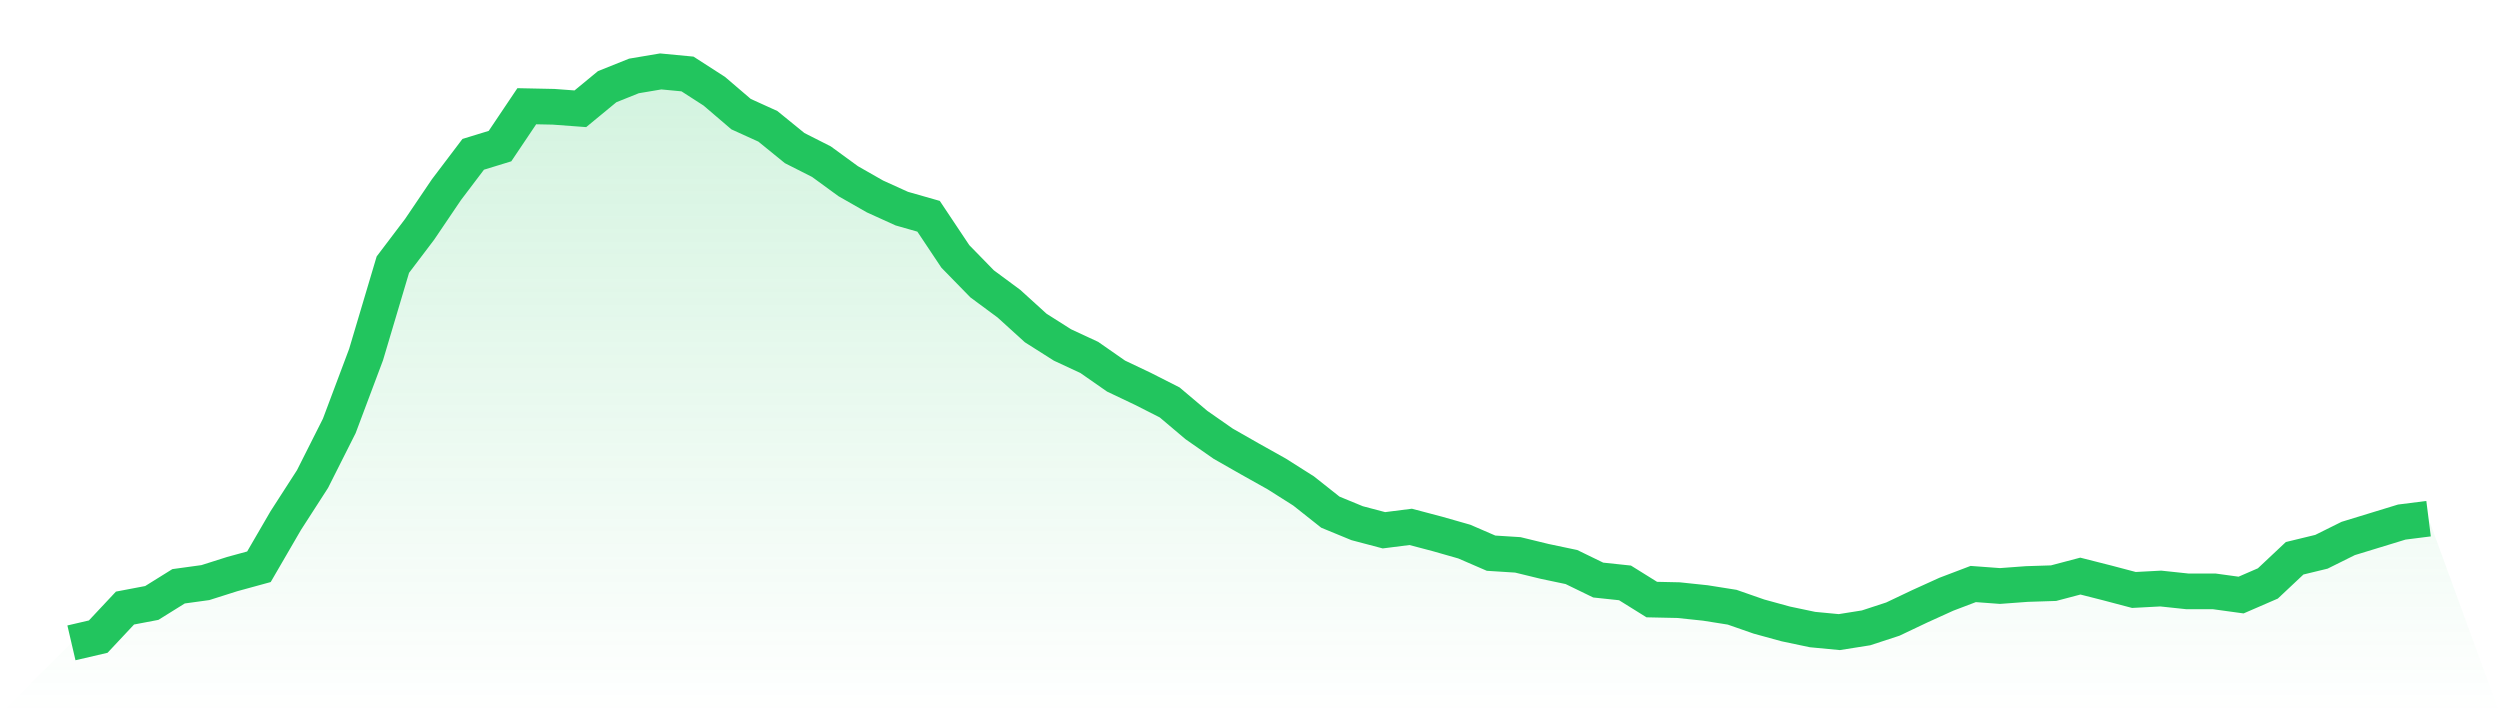
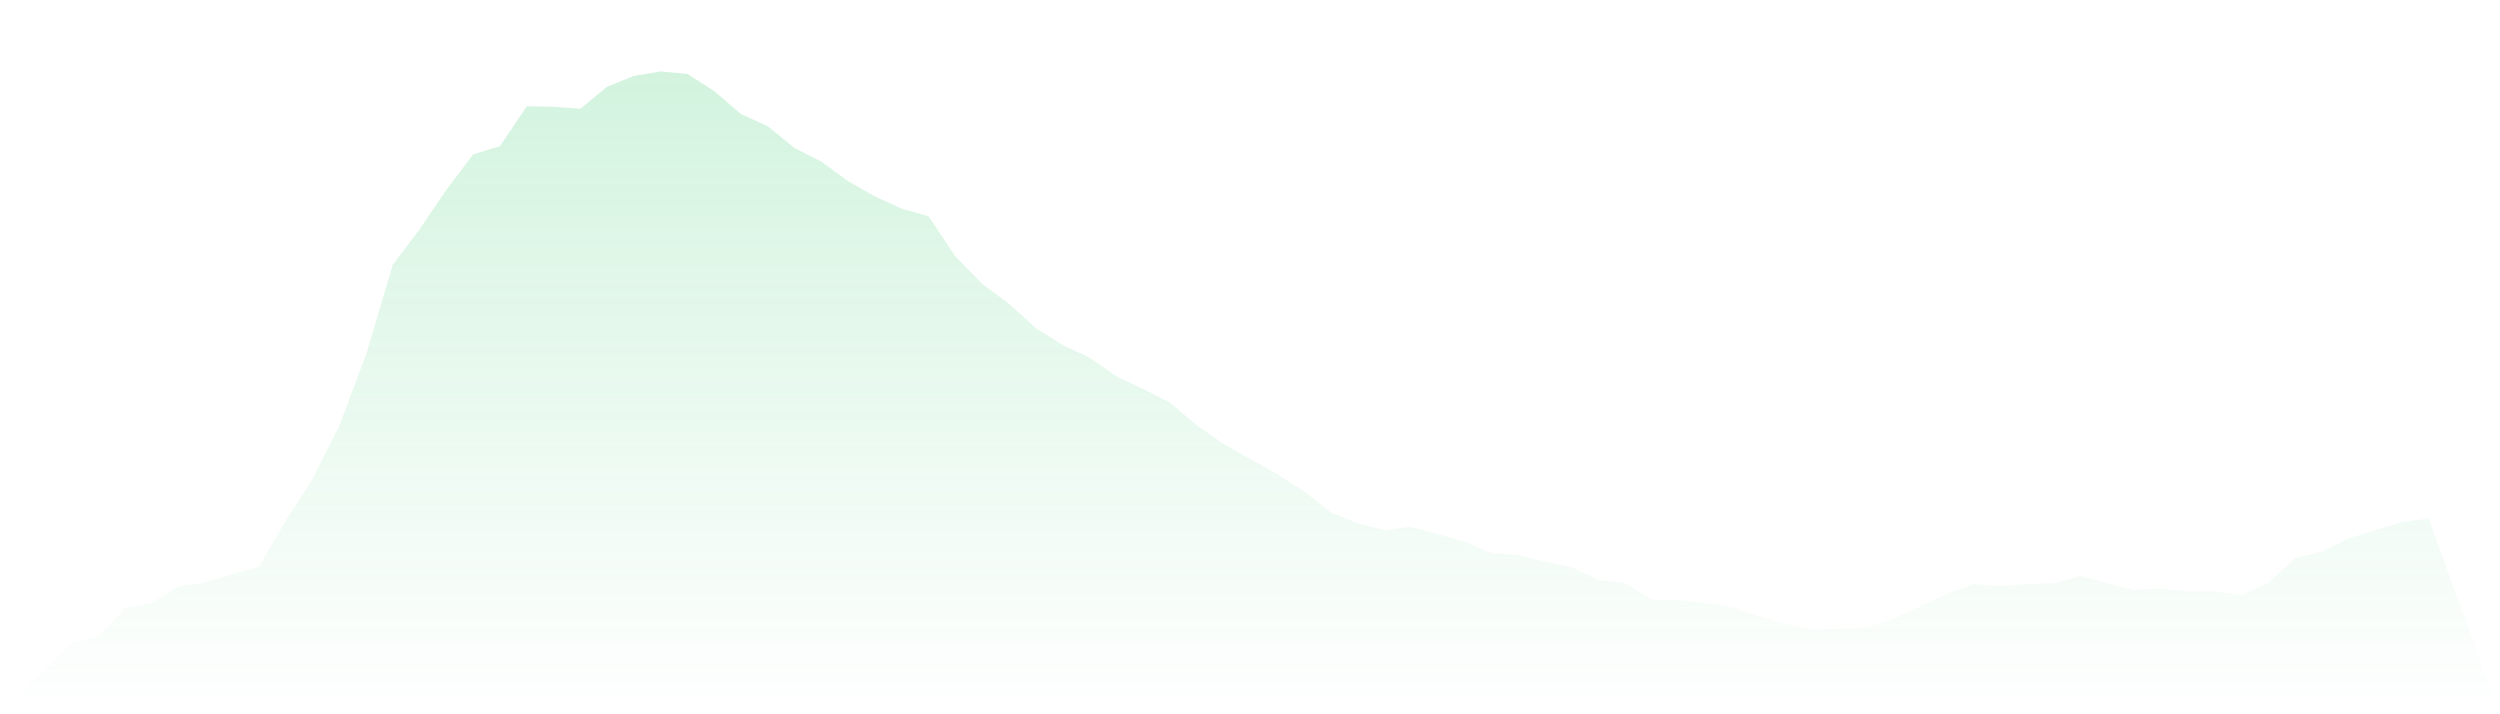
<svg xmlns="http://www.w3.org/2000/svg" viewBox="0 0 140 40">
  <defs>
    <linearGradient id="gradient" x1="0" x2="0" y1="0" y2="1">
      <stop offset="0%" stop-color="#22c55e" stop-opacity="0.2" />
      <stop offset="100%" stop-color="#22c55e" stop-opacity="0" />
    </linearGradient>
  </defs>
-   <path d="M4,36 L4,36 L5.5,35.651 L7,34.051 L8.5,33.766 L10,32.832 L11.5,32.626 L13,32.15 L14.5,31.739 L16,29.156 L17.5,26.828 L19,23.85 L20.5,19.857 L22,14.82 L23.5,12.84 L25,10.622 L26.5,8.642 L28,8.182 L29.5,5.949 L31,5.98 L32.5,6.091 L34,4.855 L35.5,4.253 L37,4 L38.5,4.143 L40,5.109 L41.5,6.392 L43,7.073 L44.5,8.293 L46,9.053 L47.5,10.147 L49,11.002 L50.5,11.683 L52,12.111 L53.5,14.36 L55,15.897 L56.5,17.006 L58,18.368 L59.5,19.319 L61,20.016 L62.5,21.061 L64,21.774 L65.5,22.535 L67,23.802 L68.5,24.848 L70,25.703 L71.5,26.543 L73,27.493 L74.5,28.681 L76,29.299 L77.5,29.695 L79,29.505 L80.5,29.901 L82,30.329 L83.5,30.978 L85,31.073 L86.5,31.438 L88,31.754 L89.5,32.483 L91,32.642 L92.5,33.576 L94,33.608 L95.5,33.766 L97,34.004 L98.5,34.527 L100,34.939 L101.5,35.255 L103,35.398 L104.5,35.16 L106,34.669 L107.5,33.956 L109,33.275 L110.5,32.705 L112,32.816 L113.5,32.705 L115,32.657 L116.5,32.261 L118,32.642 L119.5,33.038 L121,32.958 L122.5,33.117 L124,33.117 L125.5,33.323 L127,32.673 L128.5,31.263 L130,30.899 L131.5,30.154 L133,29.695 L134.5,29.236 L136,29.046 L140,40 L0,40 z" fill="url(#gradient)" />
-   <path d="M4,36 L4,36 L5.5,35.651 L7,34.051 L8.5,33.766 L10,32.832 L11.5,32.626 L13,32.15 L14.5,31.739 L16,29.156 L17.5,26.828 L19,23.85 L20.5,19.857 L22,14.82 L23.5,12.84 L25,10.622 L26.5,8.642 L28,8.182 L29.5,5.949 L31,5.98 L32.5,6.091 L34,4.855 L35.5,4.253 L37,4 L38.5,4.143 L40,5.109 L41.5,6.392 L43,7.073 L44.5,8.293 L46,9.053 L47.5,10.147 L49,11.002 L50.5,11.683 L52,12.111 L53.5,14.36 L55,15.897 L56.5,17.006 L58,18.368 L59.5,19.319 L61,20.016 L62.5,21.061 L64,21.774 L65.5,22.535 L67,23.802 L68.5,24.848 L70,25.703 L71.5,26.543 L73,27.493 L74.5,28.681 L76,29.299 L77.5,29.695 L79,29.505 L80.5,29.901 L82,30.329 L83.5,30.978 L85,31.073 L86.5,31.438 L88,31.754 L89.5,32.483 L91,32.642 L92.5,33.576 L94,33.608 L95.5,33.766 L97,34.004 L98.5,34.527 L100,34.939 L101.5,35.255 L103,35.398 L104.5,35.16 L106,34.669 L107.5,33.956 L109,33.275 L110.5,32.705 L112,32.816 L113.5,32.705 L115,32.657 L116.5,32.261 L118,32.642 L119.5,33.038 L121,32.958 L122.5,33.117 L124,33.117 L125.5,33.323 L127,32.673 L128.5,31.263 L130,30.899 L131.5,30.154 L133,29.695 L134.5,29.236 L136,29.046" fill="none" stroke="#22c55e" stroke-width="2" />
+   <path d="M4,36 L4,36 L5.5,35.651 L7,34.051 L8.5,33.766 L10,32.832 L11.5,32.626 L13,32.15 L14.5,31.739 L16,29.156 L17.5,26.828 L19,23.85 L20.5,19.857 L22,14.82 L23.5,12.84 L25,10.622 L26.5,8.642 L28,8.182 L29.5,5.949 L31,5.98 L32.5,6.091 L34,4.855 L35.5,4.253 L37,4 L38.5,4.143 L40,5.109 L41.5,6.392 L43,7.073 L44.5,8.293 L46,9.053 L47.5,10.147 L49,11.002 L50.5,11.683 L52,12.111 L53.5,14.36 L55,15.897 L56.5,17.006 L58,18.368 L59.5,19.319 L61,20.016 L62.5,21.061 L64,21.774 L65.5,22.535 L67,23.802 L68.5,24.848 L70,25.703 L71.5,26.543 L73,27.493 L74.5,28.681 L76,29.299 L77.5,29.695 L79,29.505 L80.5,29.901 L82,30.329 L83.5,30.978 L85,31.073 L86.5,31.438 L88,31.754 L89.5,32.483 L91,32.642 L92.5,33.576 L94,33.608 L95.5,33.766 L97,34.004 L98.5,34.527 L100,34.939 L101.5,35.255 L104.5,35.16 L106,34.669 L107.5,33.956 L109,33.275 L110.5,32.705 L112,32.816 L113.5,32.705 L115,32.657 L116.5,32.261 L118,32.642 L119.5,33.038 L121,32.958 L122.5,33.117 L124,33.117 L125.5,33.323 L127,32.673 L128.5,31.263 L130,30.899 L131.5,30.154 L133,29.695 L134.5,29.236 L136,29.046 L140,40 L0,40 z" fill="url(#gradient)" />
</svg>